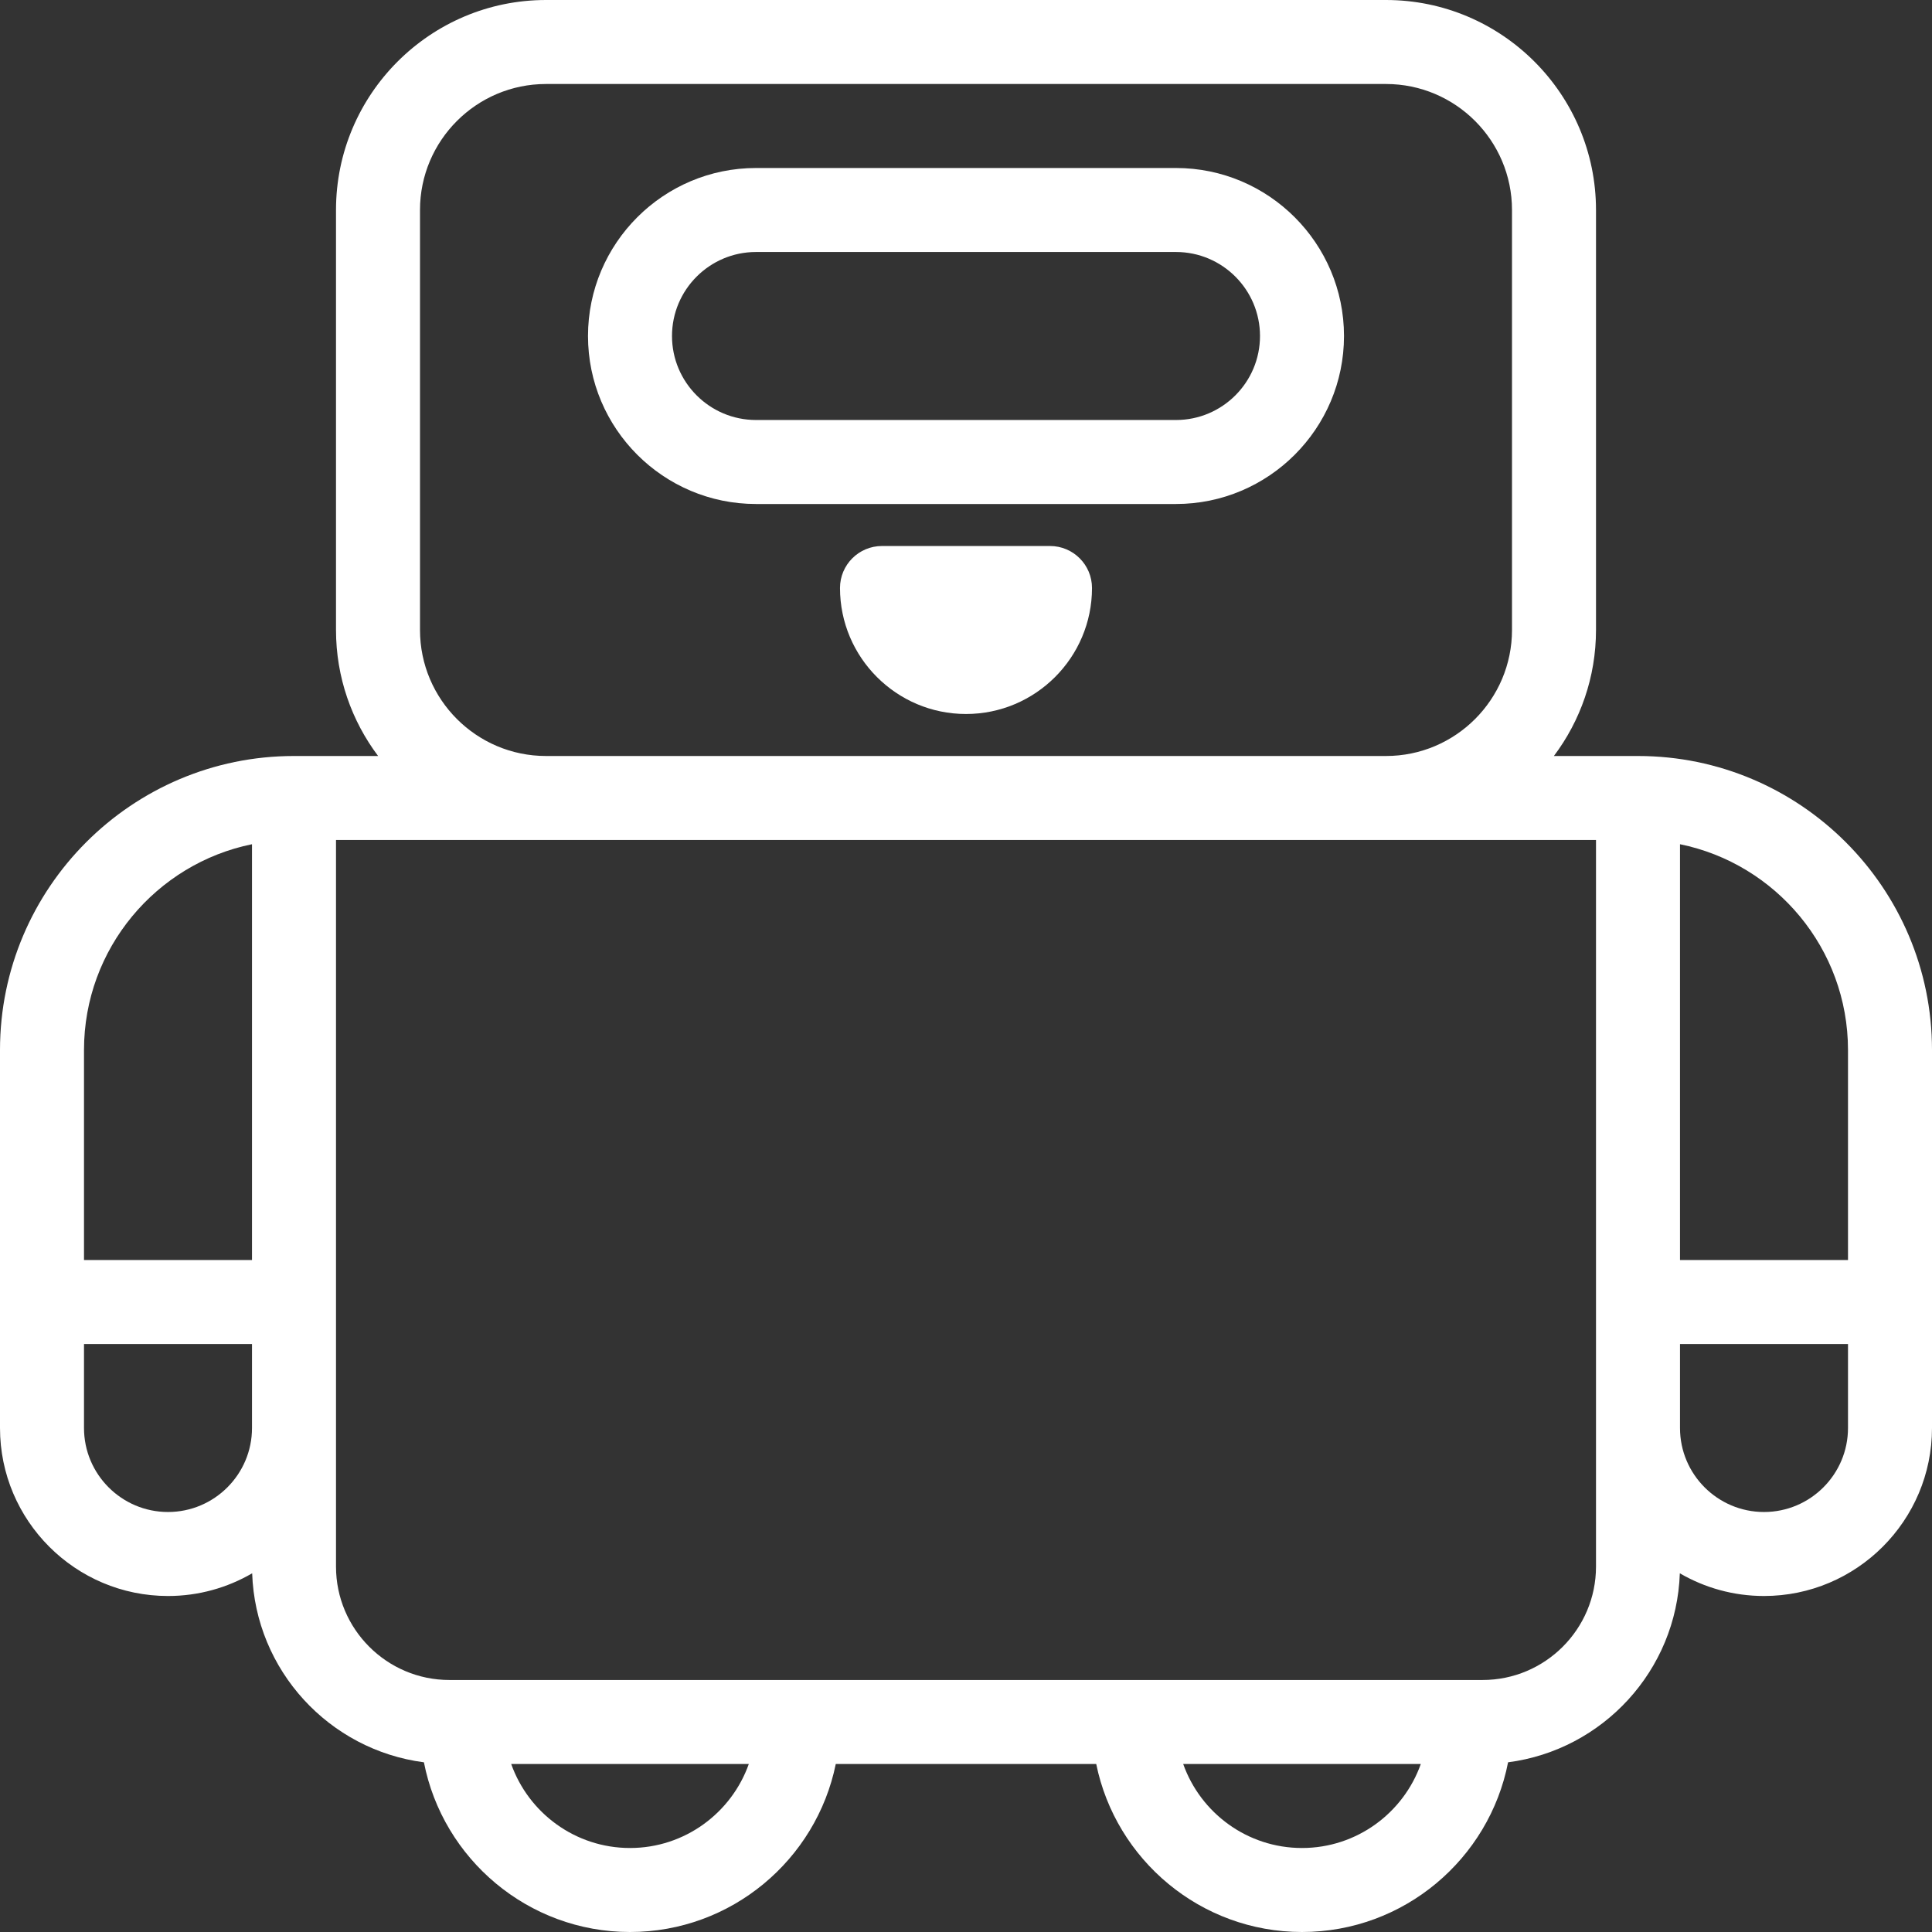
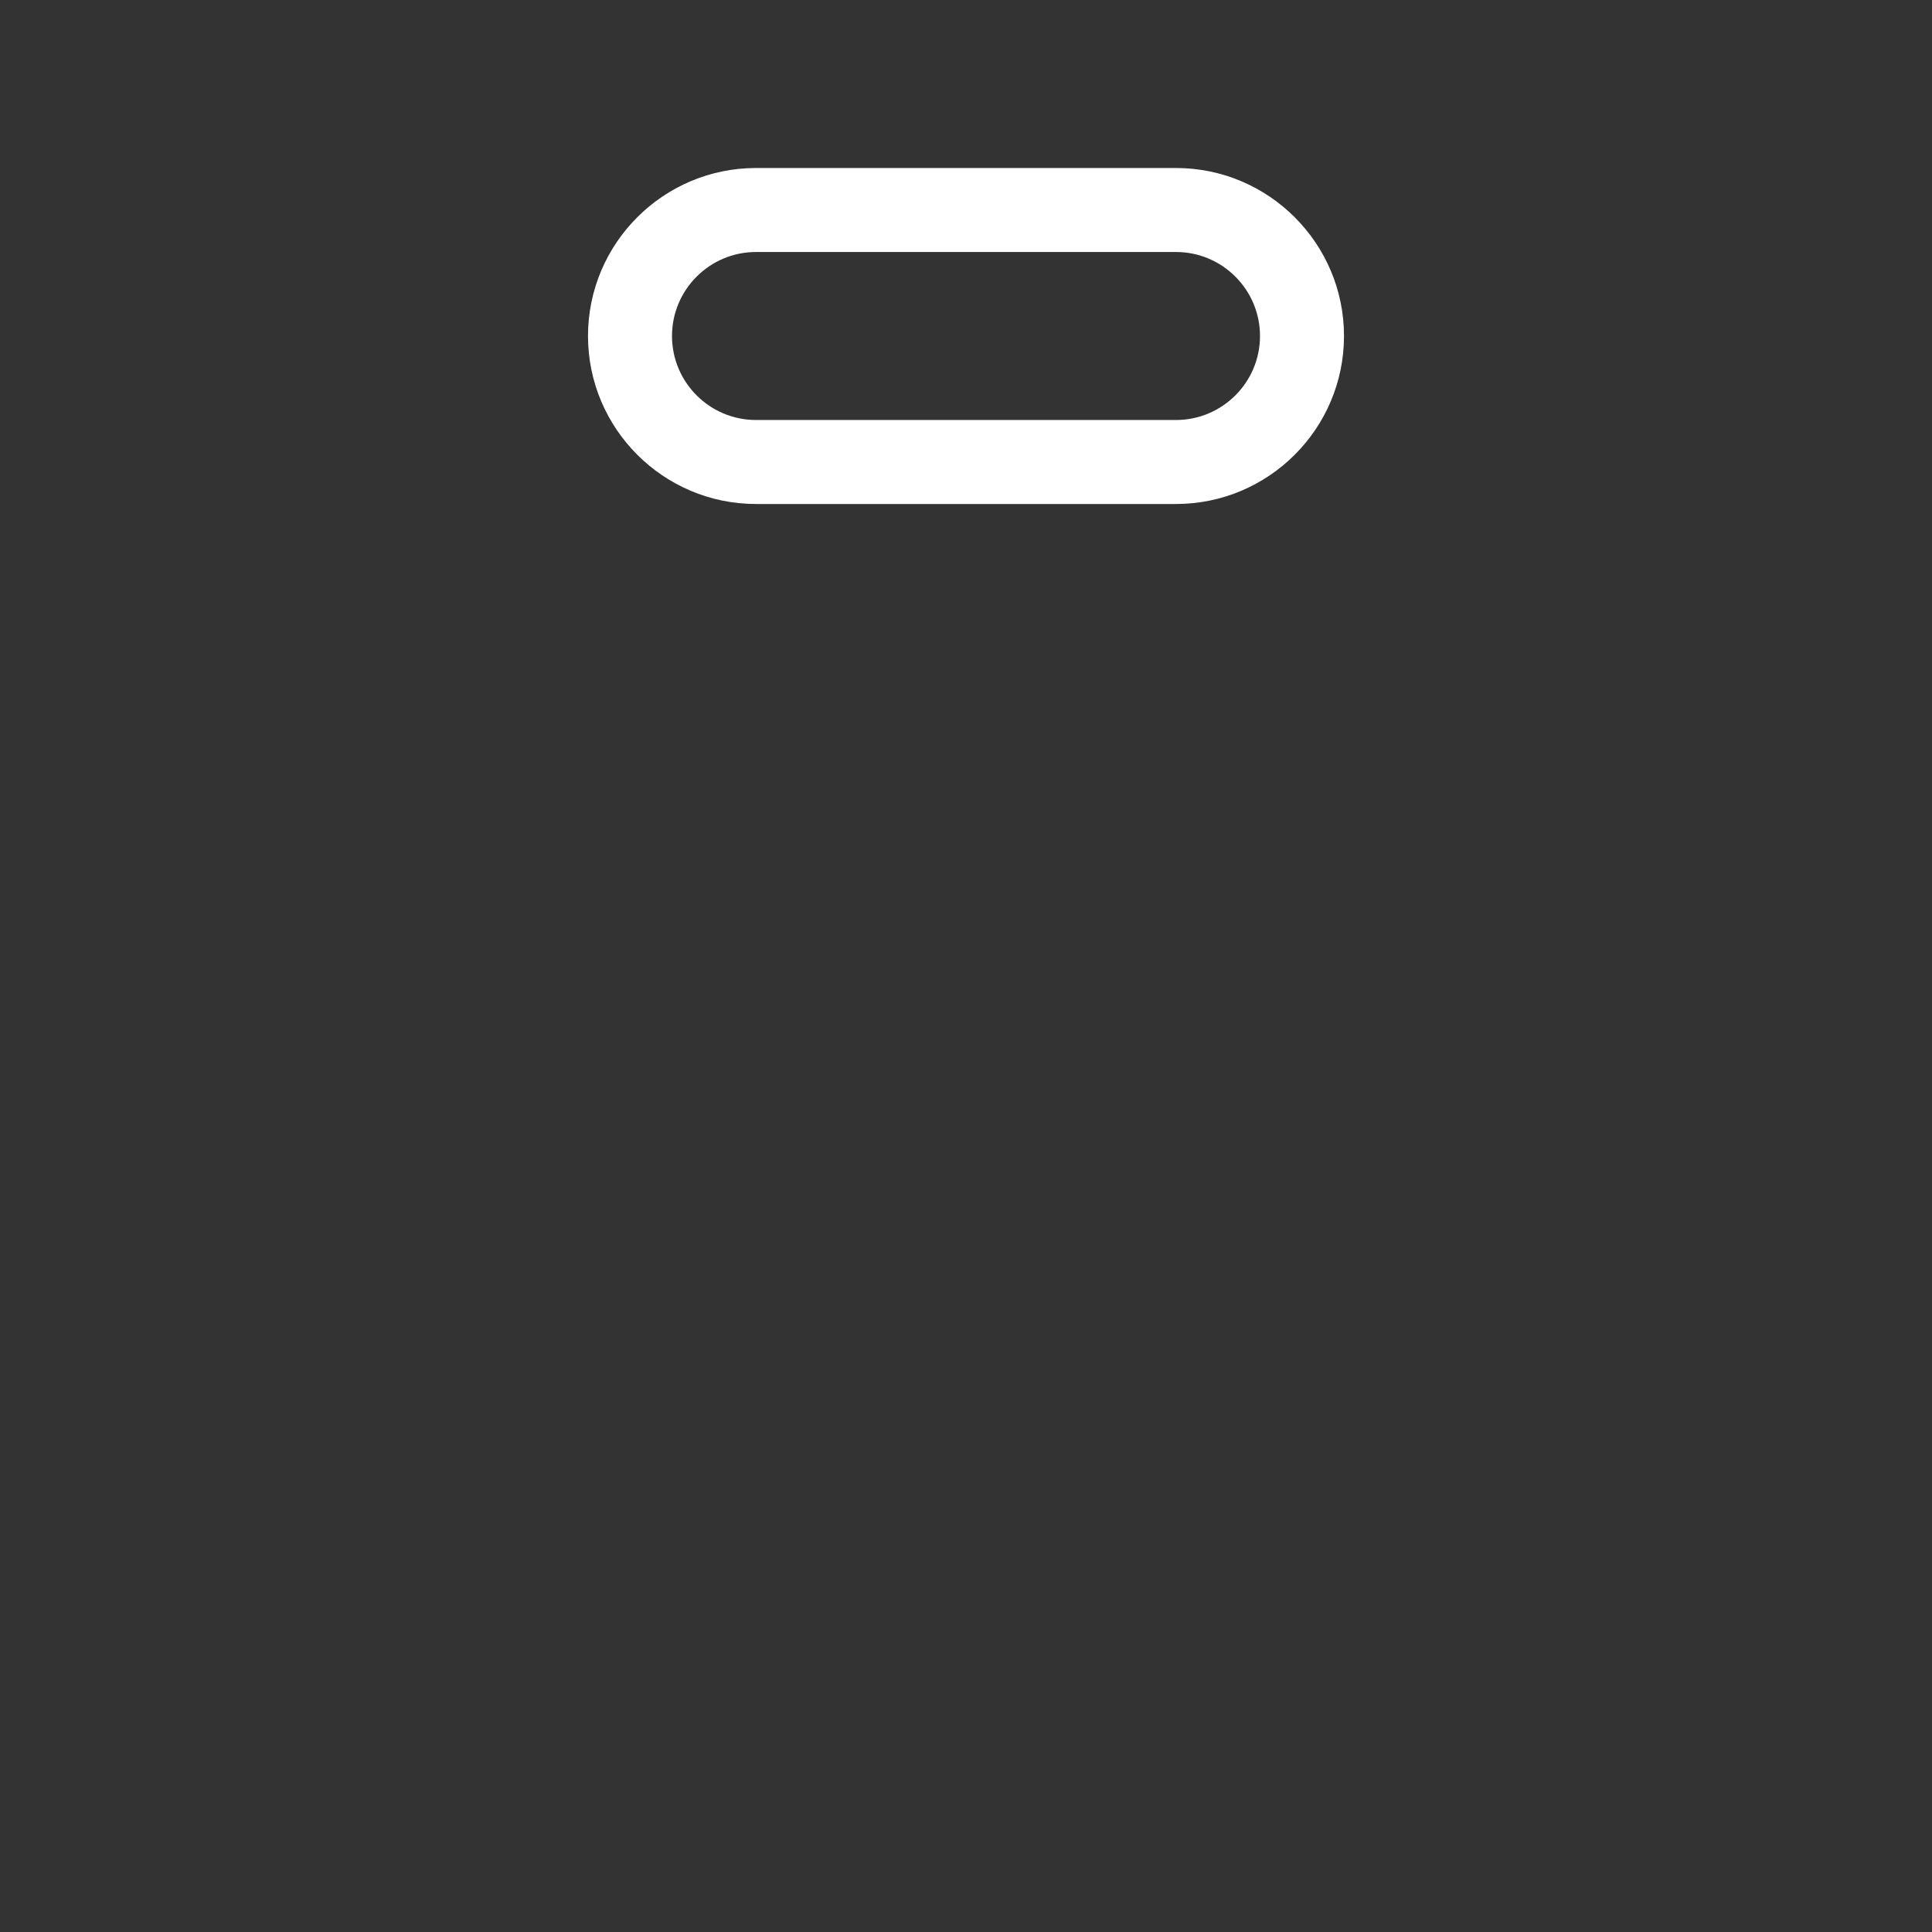
<svg xmlns="http://www.w3.org/2000/svg" version="1.1" id="Layer_1" x="0px" y="0px" viewBox="0 0 512 512" style="enable-background:new 0 0 512 512;" xml:space="preserve">
  <rect x="0" y="0" width="512" height="512" fill="#333333" stroke="none" />
  <g>
    <g>
      <path fill="#fff" d="M311.652,44.522H200.348c-24.549,0-44.522,19.972-44.522,44.522c0,24.549,19.972,44.522,44.522,44.522h111.304    c24.549,0,44.522-19.972,44.522-44.522C356.174,64.494,336.201,44.522,311.652,44.522z M311.652,111.304H200.348    c-12.275,0-22.261-9.986-22.261-22.261c0-12.275,9.986-22.261,22.261-22.261h111.304c12.275,0,22.261,9.986,22.261,22.261    C333.913,101.318,323.927,111.304,311.652,111.304z" />
    </g>
  </g>
  <g>
    <g>
-       <path fill="#fff" d="M434.087,200.348h-22.291c7.003-9.308,11.161-20.873,11.161-33.391V55.652C422.957,24.966,397.991,0,367.304,0H144.696    c-30.687,0-55.652,24.966-55.652,55.652v111.304c0,12.518,4.157,24.083,11.16,33.391H77.913C34.952,200.348,0,235.3,0,278.261    v66.783v33.391c0,24.549,19.972,44.522,44.522,44.522c8.125,0,15.742-2.198,22.305-6.016    c0.865,25.754,20.425,46.837,45.516,50.087c4.996,25.593,27.58,44.973,54.614,44.973c26.876,0,49.361-19.15,54.532-44.522h69.022    C295.682,492.85,318.167,512,345.043,512c27.034,0,49.617-19.379,54.613-44.973c25.09-3.25,44.651-24.333,45.516-50.087    c6.565,3.818,14.181,6.016,22.307,6.016c24.549,0,44.522-19.972,44.522-44.522v-33.391v-66.783    C512,235.3,477.048,200.348,434.087,200.348z M66.783,378.435c0,12.275-9.986,22.261-22.261,22.261    c-12.275,0-22.261-9.986-22.261-22.261v-22.261h44.522V378.435z M66.783,333.913H22.261v-55.652    c0-26.876,19.151-49.362,44.522-54.534V333.913z M111.304,55.652c0-18.412,14.979-33.391,33.391-33.391h222.609    c18.412,0,33.391,14.979,33.391,33.391v111.304c0,18.412-14.979,33.391-33.391,33.391H144.696    c-18.412,0-33.391-14.979-33.391-33.391V55.652z M166.957,489.739c-14.512,0-26.89-9.304-31.485-22.261h62.968    C193.847,480.435,181.468,489.739,166.957,489.739z M345.043,489.739c-14.512,0-26.89-9.304-31.485-22.261h62.968    C371.933,480.435,359.555,489.739,345.043,489.739z M422.957,345.043v33.391v36.73c0,16.571-13.481,30.052-30.052,30.052h-3.339    h-89.043h-89.043h-89.043h-3.339c-16.571,0-30.052-13.481-30.052-30.052v-36.73v-33.391V222.609h55.652h222.609h55.652V345.043z     M489.739,378.435c0,12.275-9.986,22.261-22.261,22.261s-22.261-9.986-22.261-22.261v-22.261h44.522V378.435z M489.739,333.913    h-44.522V223.727c25.371,5.171,44.522,27.658,44.522,54.534V333.913z" />
-     </g>
+       </g>
  </g>
  <g>
    <g>
-       <path fill="#fff" d="M278.261,144.696h-44.522c-6.147,0-11.13,4.983-11.13,11.13c0,18.412,14.979,33.391,33.391,33.391    c18.412,0,33.391-14.979,33.391-33.391C289.391,149.679,284.408,144.696,278.261,144.696z" />
-     </g>
+       </g>
  </g>
</svg>